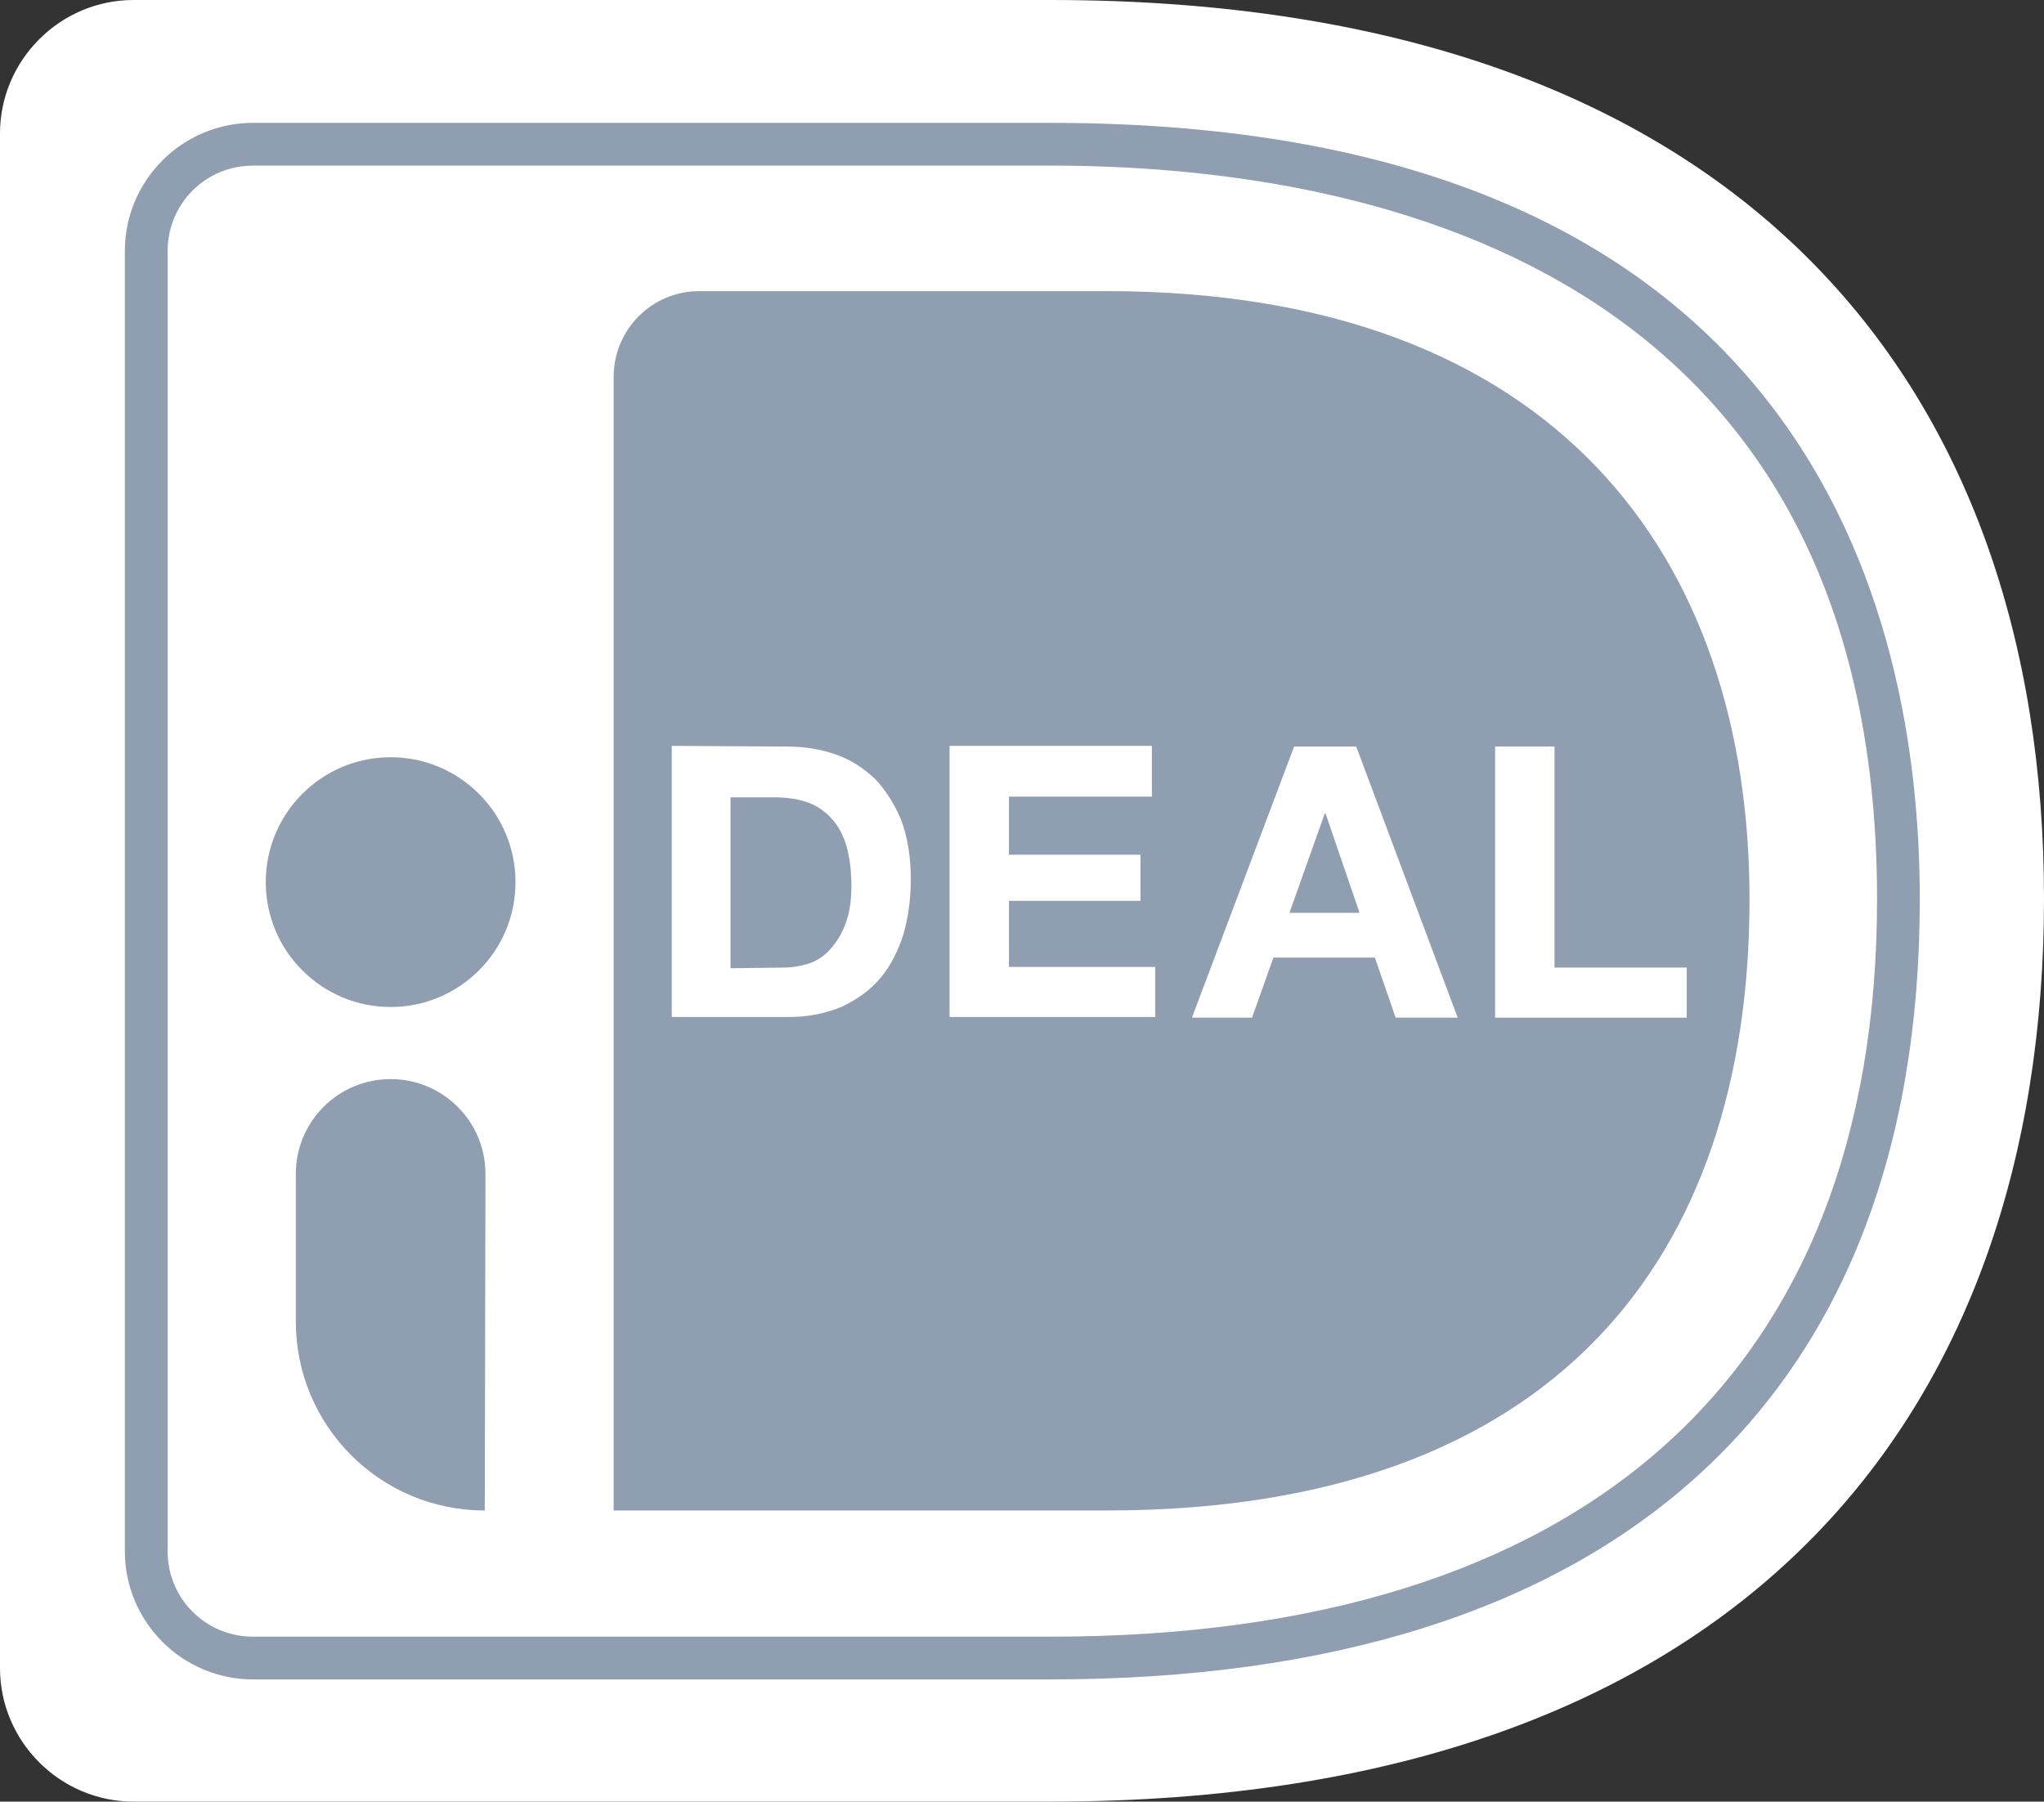
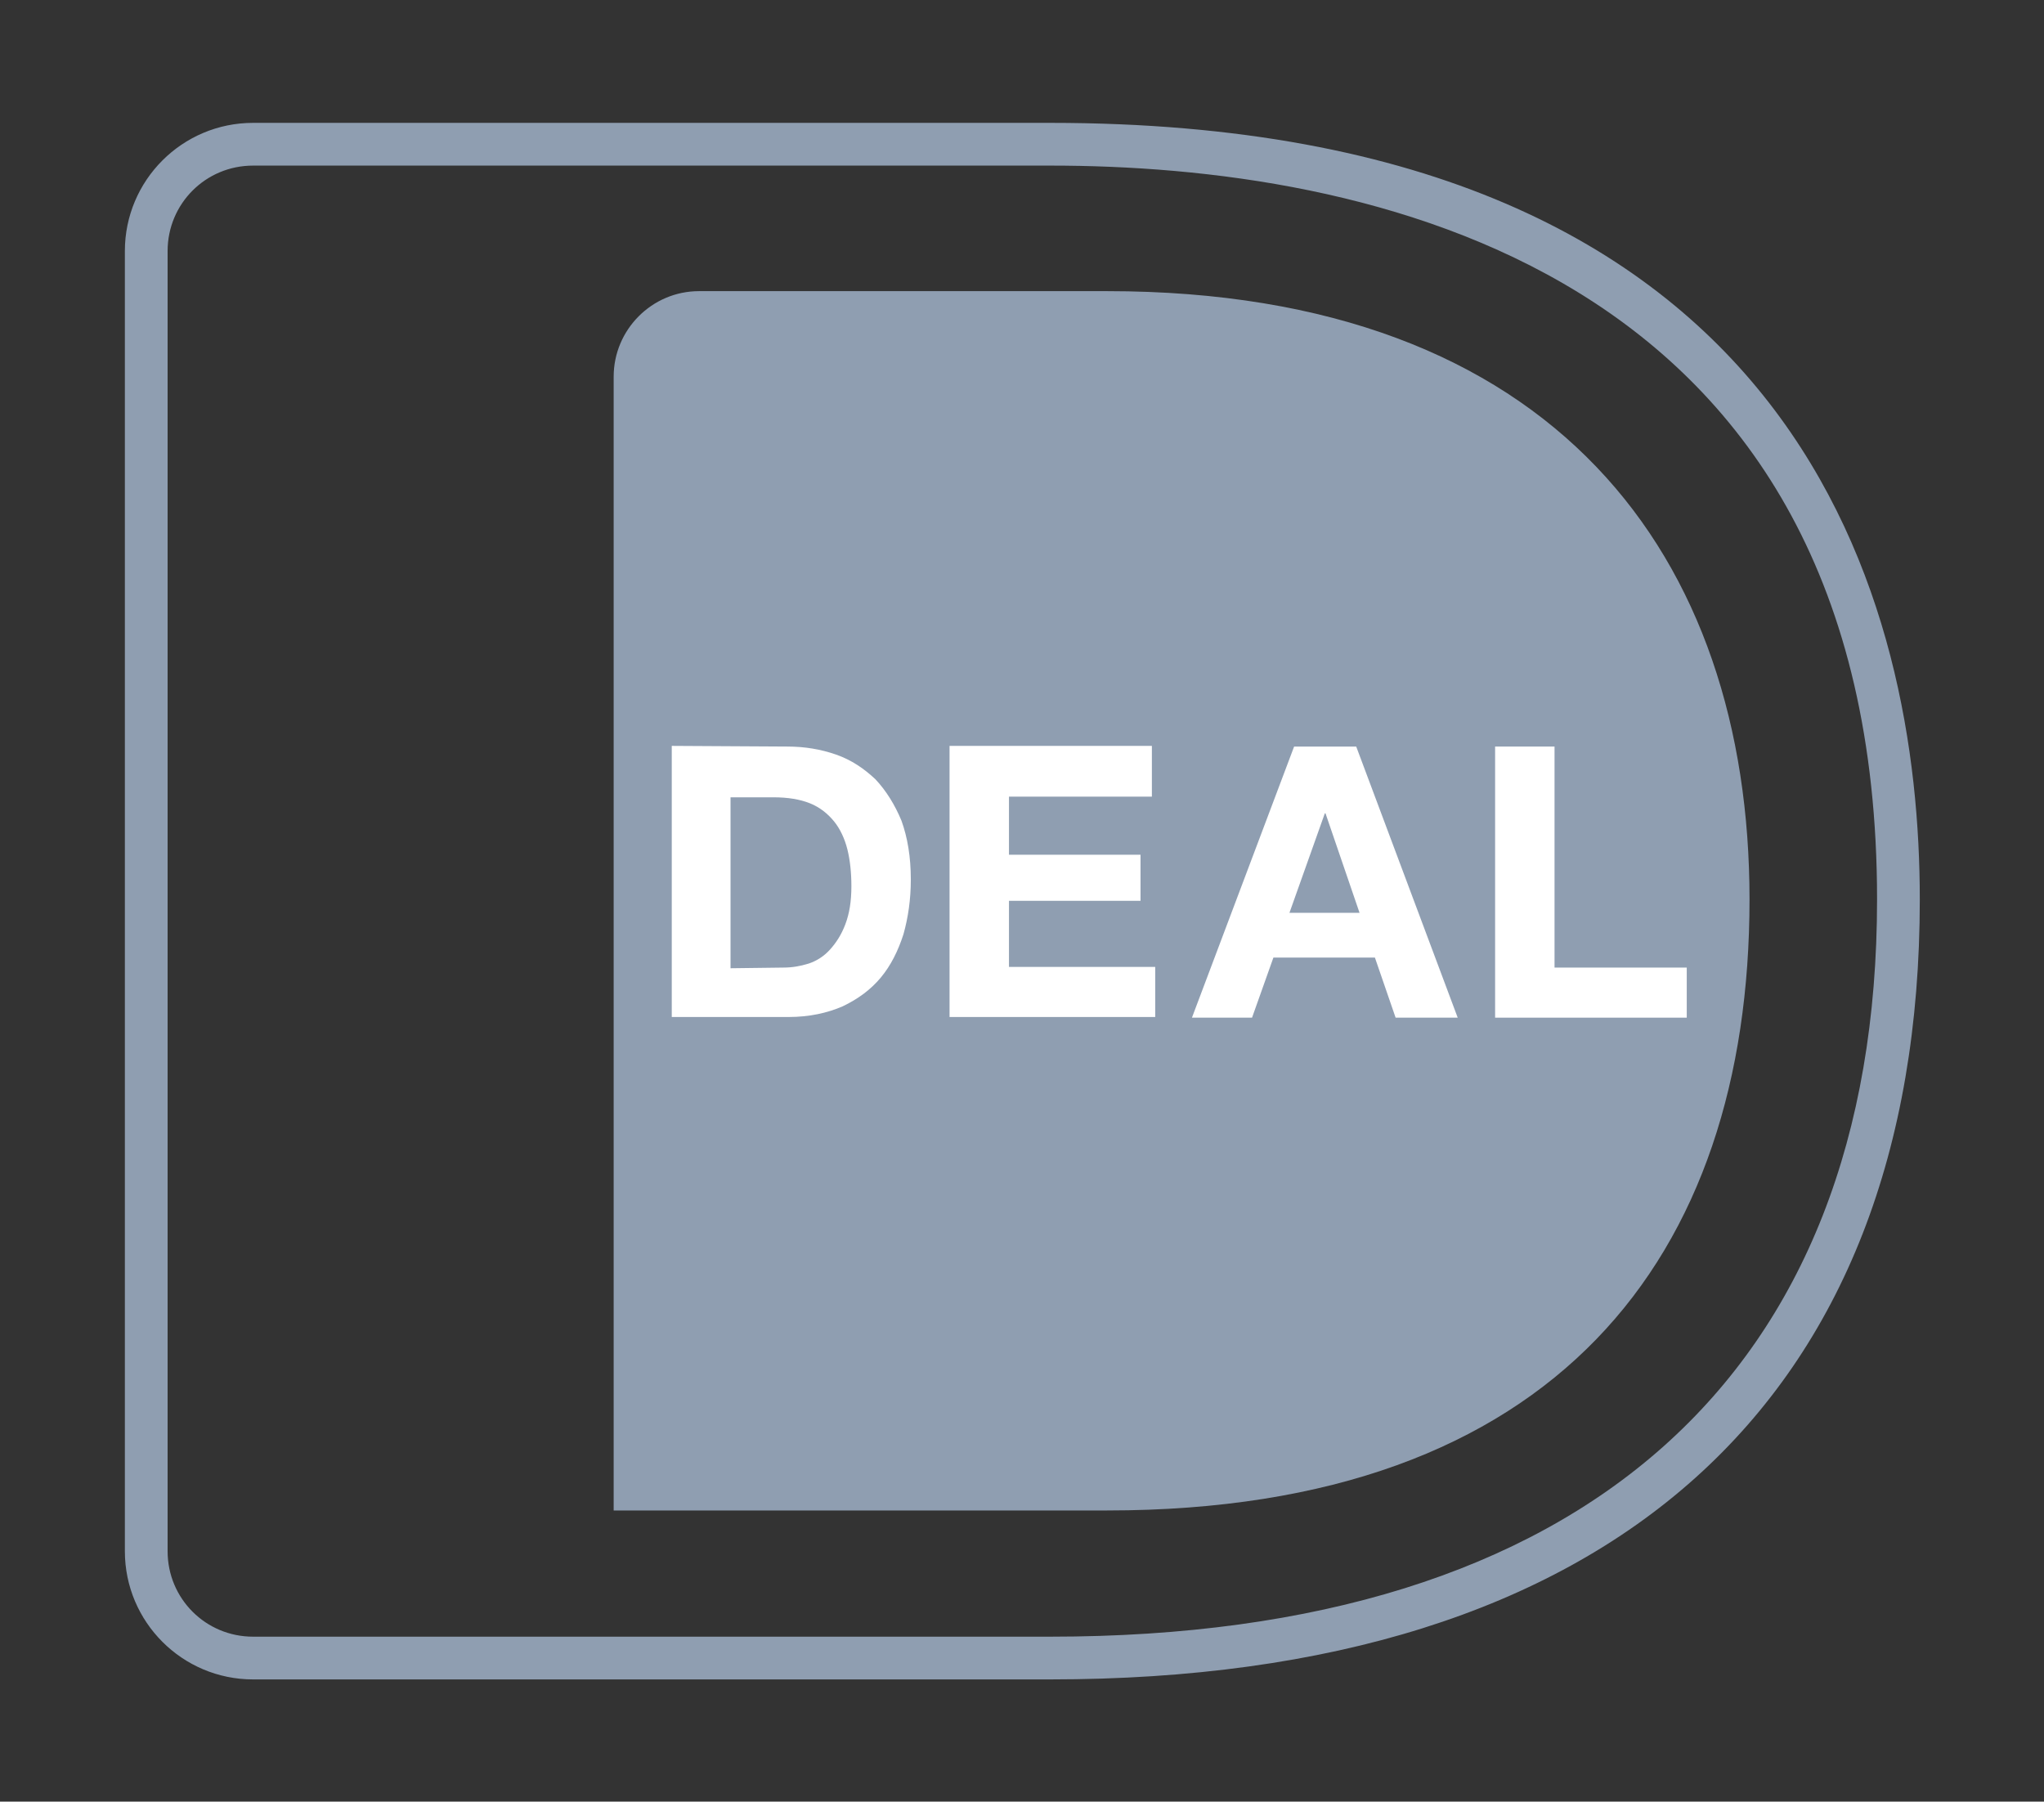
<svg xmlns="http://www.w3.org/2000/svg" enable-background="new 0 0 306.1 269.8" viewBox="0 0 306.1 269.8">
  <rect x="0" y="0" width="306.1" height="269.8" fill="#333333" stroke="none" />
-   <path d="m0 20v229.8c0 11 9 20 20 20h137.3c103.8 0 148.8-58.1 148.8-135.2 0-76.7-45-134.6-148.8-134.6h-137.3c-11 0-20 9-20 20z" fill="#fff" />
  <path d="m91.9 56.4v169.8h73.9c67.1 0 96.2-37.9 96.2-91.5 0-51.3-29.1-91.1-96.2-91.1h-61.1c-7.1 0-12.8 5.8-12.8 12.8z" fill="#8f9eb1" />
  <path d="m157.3 251.5h-119.4c-10.6 0-19.2-8.6-19.2-19.2v-194.7c0-10.6 8.6-19.2 19.2-19.2h119.4c113.3 0 130.2 72.9 130.2 116.3 0 75.3-46.3 116.8-130.2 116.8zm-119.4-226.7c-7.1 0-12.8 5.7-12.8 12.8v194.7c0 7.1 5.7 12.8 12.8 12.8h119.4c79.8 0 123.8-39.2 123.8-110.4 0-95.6-77.6-109.9-123.8-109.9z" fill="#8f9eb1" />
  <g fill="#fff">
    <path d="m117.9 111.8c2.6 0 5 .4 7.3 1.2s4.2 2.1 5.9 3.7c1.6 1.7 2.9 3.8 3.9 6.2.9 2.5 1.4 5.4 1.4 8.8 0 3-.4 5.7-1.1 8.2-.8 2.5-1.9 4.7-3.4 6.5s-3.4 3.2-5.7 4.3c-2.3 1-5 1.6-8.1 1.6h-17.5v-40.6zm-.6 33.1c1.3 0 2.5-.2 3.8-.6 1.2-.4 2.3-1.1 3.2-2.1s1.7-2.2 2.3-3.8.9-3.4.9-5.7c0-2-.2-3.9-.6-5.5s-1.1-3.1-2-4.2-2.1-2.1-3.6-2.7-3.3-.9-5.5-.9h-6.4v25.6z" />
    <path d="m172.5 111.8v7.5h-21.4v8.7h19.7v6.9h-19.7v9.9h21.9v7.5h-30.8v-40.6h30.3z" />
    <path d="m203.1 111.8 15.2 40.6h-9.3l-3.1-9h-15.2l-3.2 9h-9l15.3-40.6zm.5 24.9-5.1-14.9h-.1l-5.3 14.9z" />
    <path d="m232.8 111.8v33.1h19.8v7.5h-28.7v-40.6z" />
  </g>
  <g fill="#8f9eb1">
-     <circle cx="58.5" cy="132.1" r="18.7" />
-     <path d="m72.6 226.2c-15.7 0-28.3-12.7-28.3-28.3v-22.1c0-7.8 6.3-14.2 14.2-14.2 7.8 0 14.2 6.3 14.2 14.2z" />
-   </g>
+     </g>
</svg>